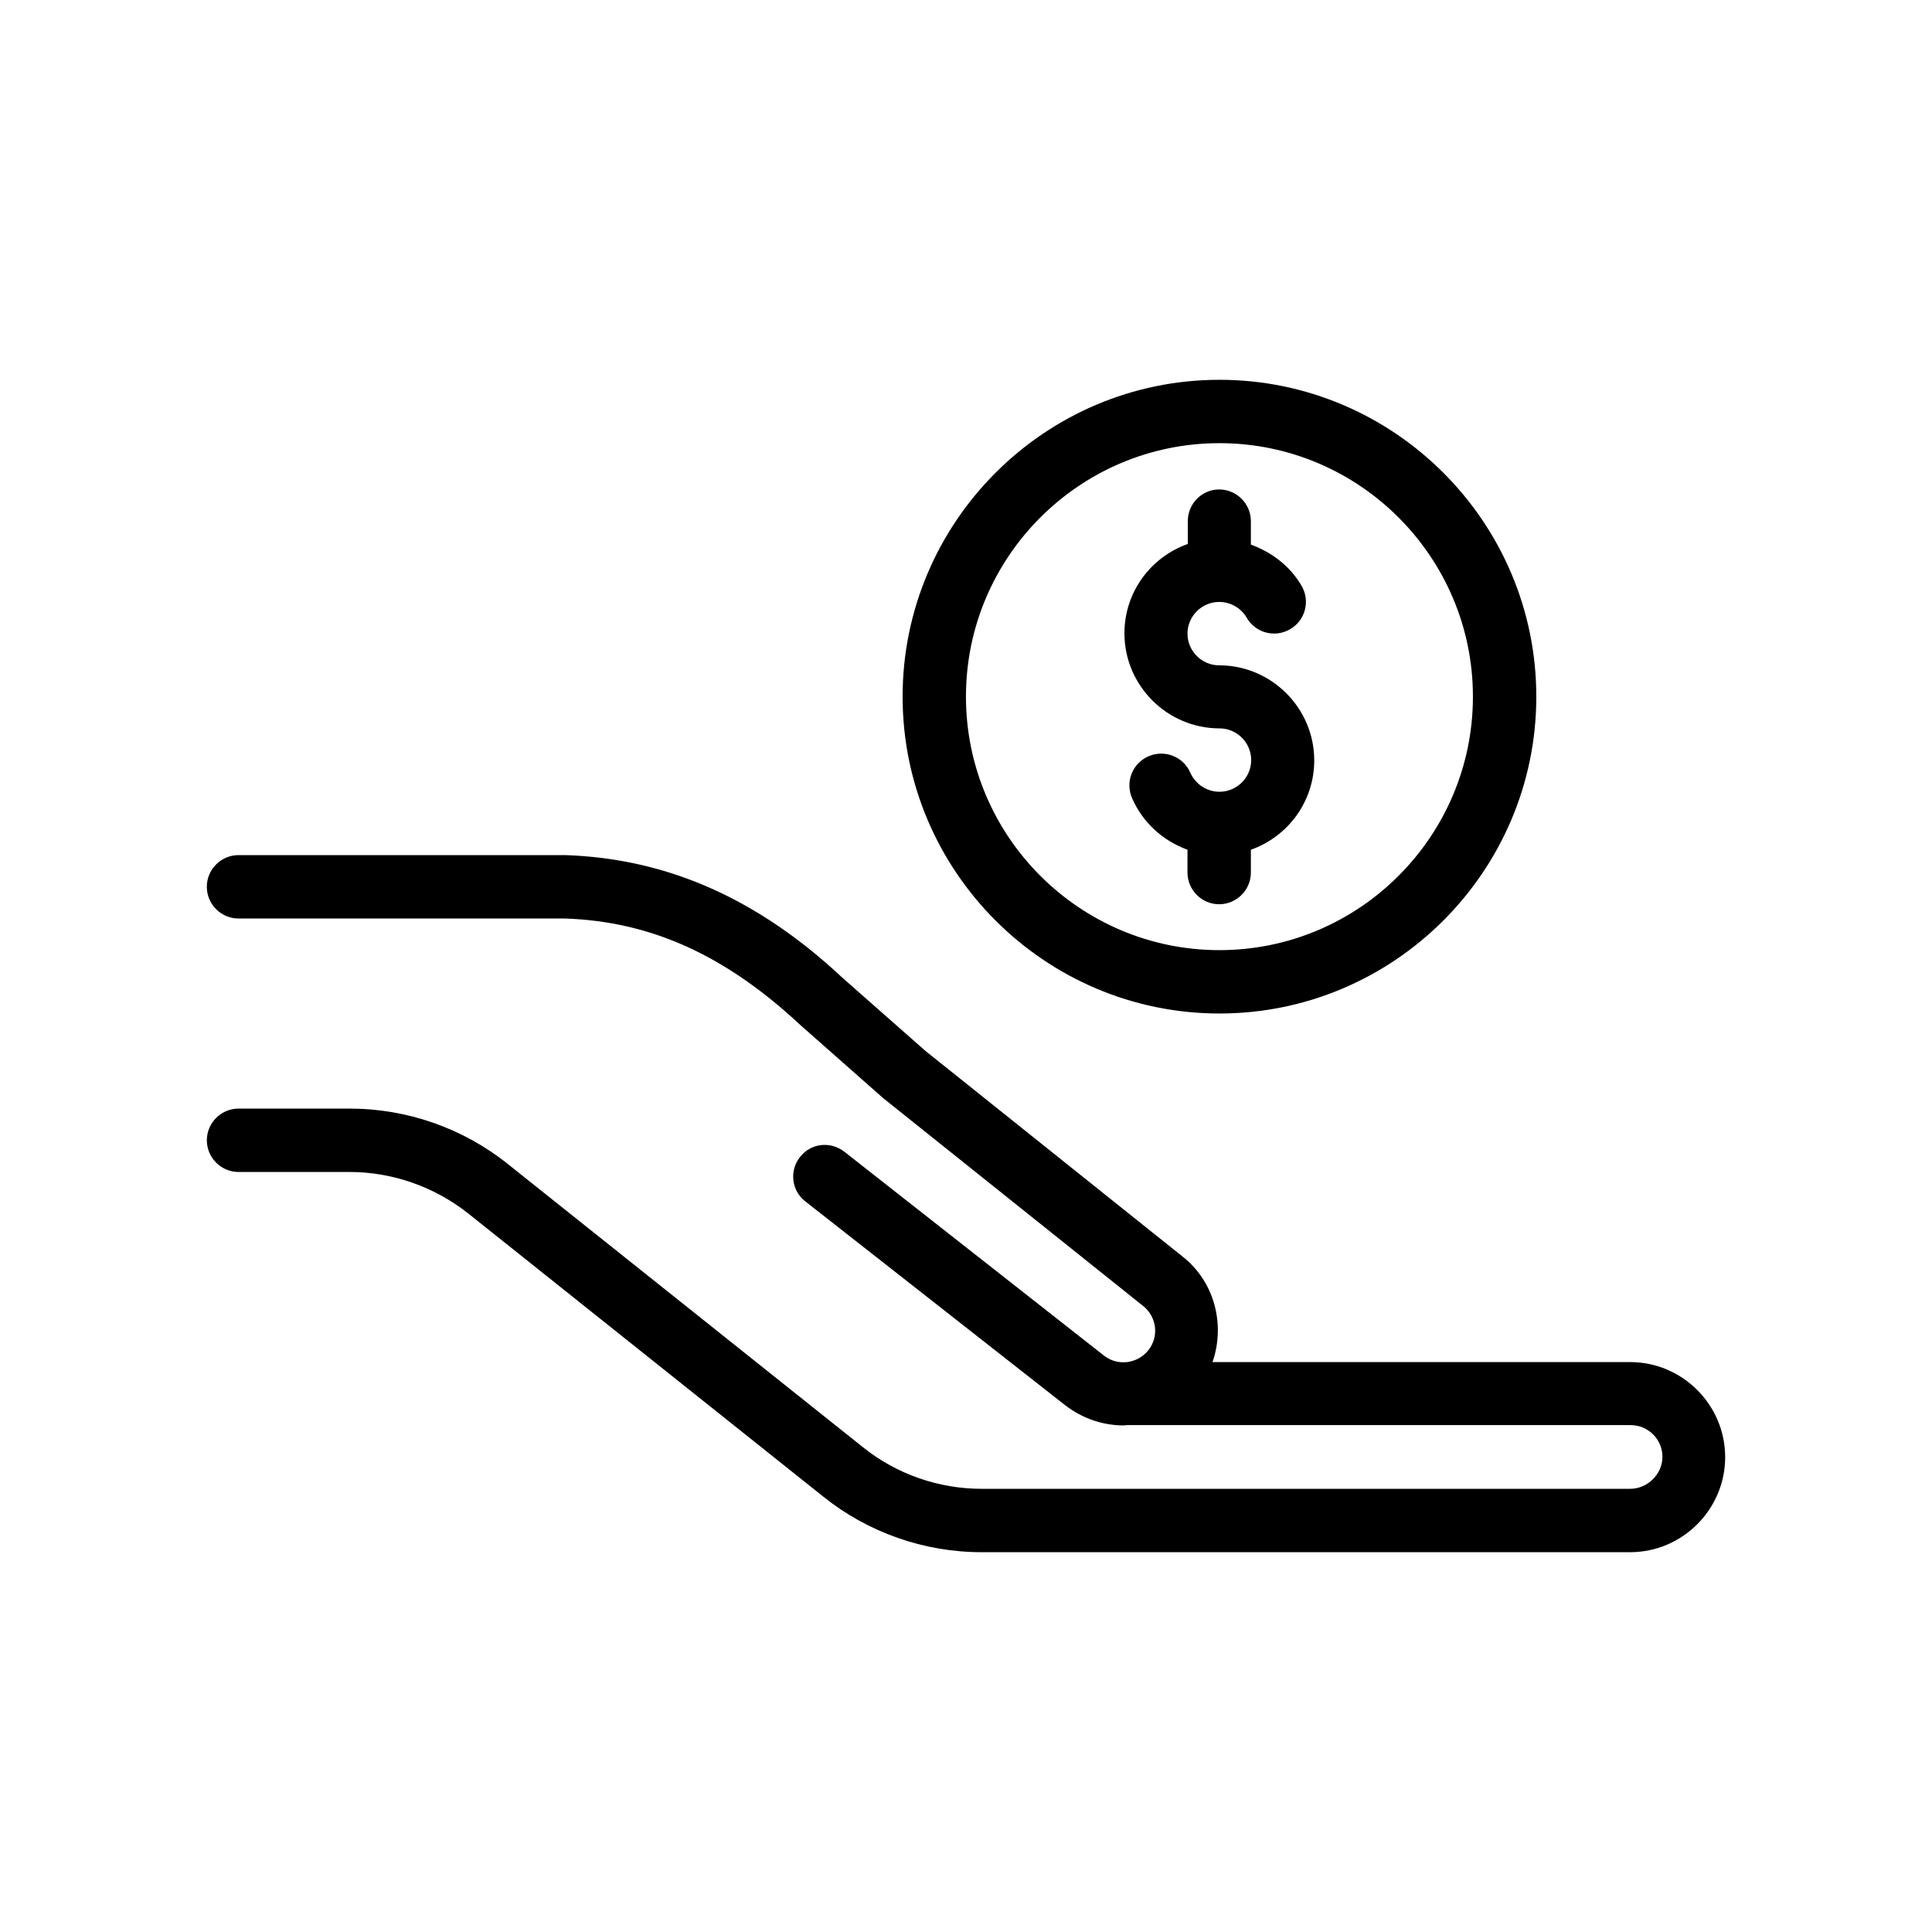
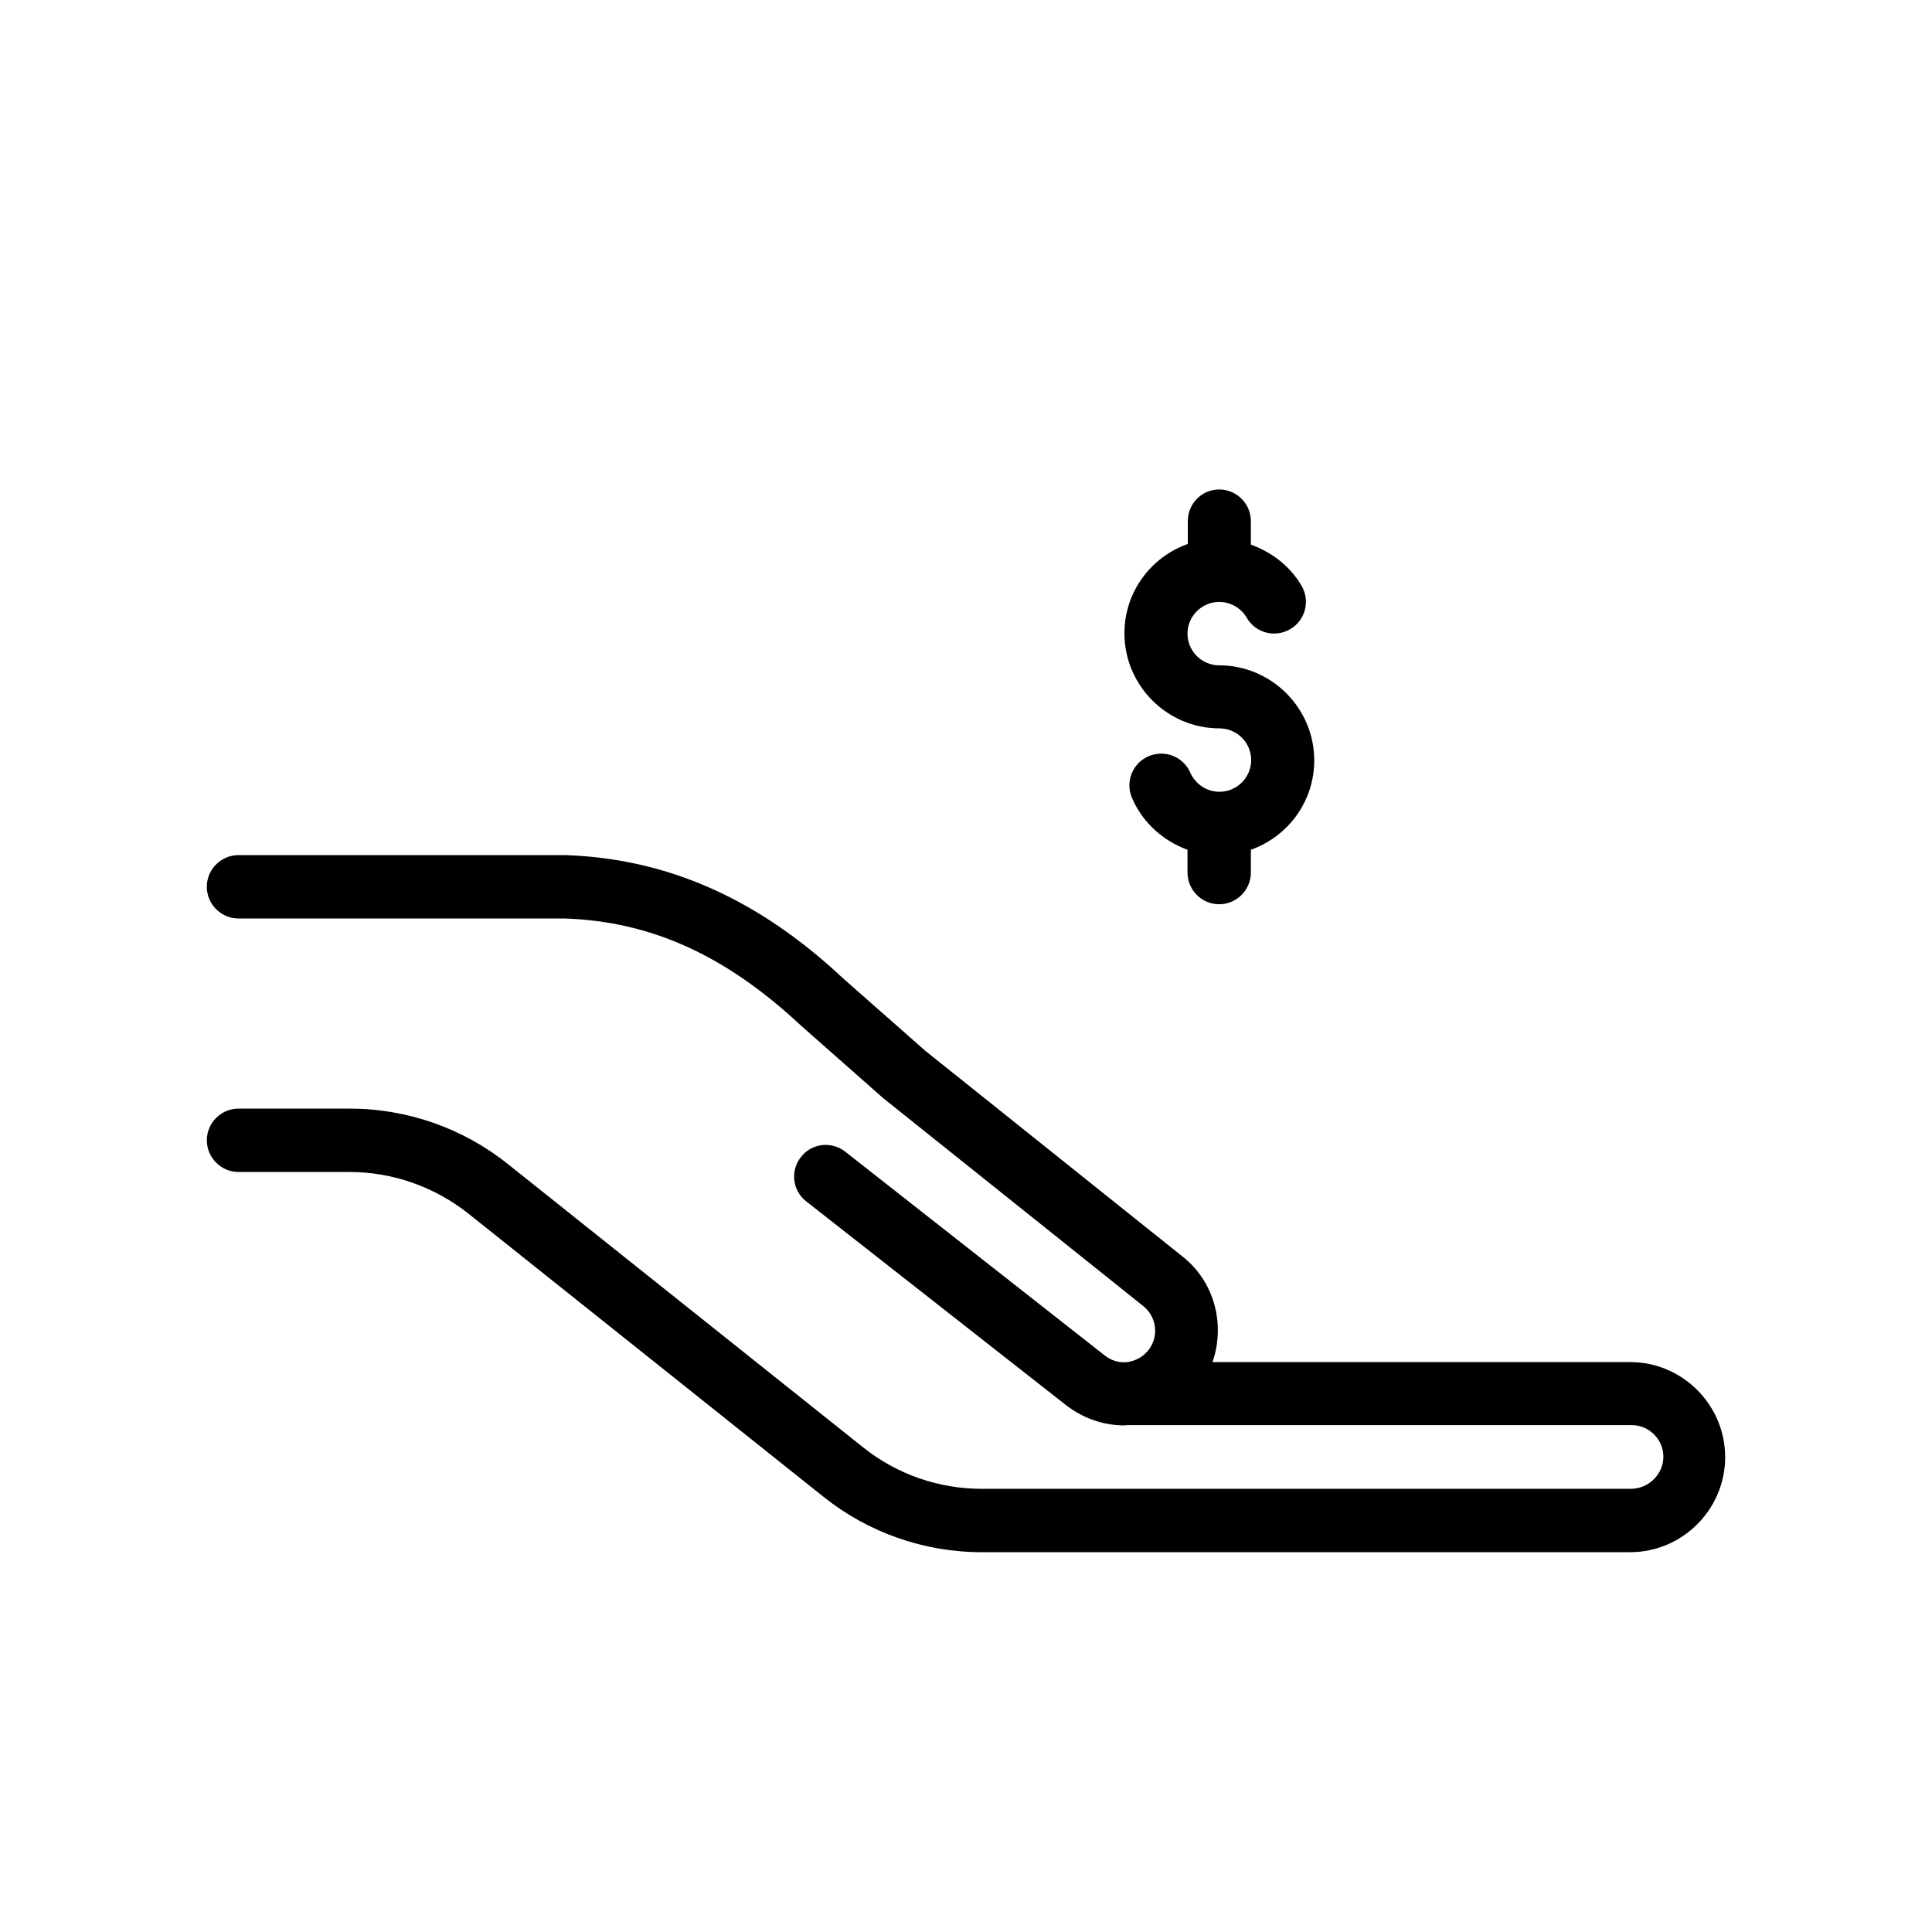
<svg xmlns="http://www.w3.org/2000/svg" fill="#000000" width="800px" height="800px" version="1.1" viewBox="144 144 512 512">
  <g>
-     <path d="m576 538.55h-171.88c-11.336 0-22.504-3.863-31.402-11l-94.129-75.066c-11.84-9.488-26.703-14.695-41.898-14.695h-29.477c-4.617 0-8.398 3.777-8.398 8.398 0 4.617 3.777 8.398 8.398 8.398h29.473c11.336 0 22.504 3.945 31.402 11l94.129 75.066c11.84 9.488 26.703 14.695 41.898 14.695h171.88c13.855 0 25.191-11.336 25.191-25.191 0-13.855-11.336-25.191-25.191-25.191l-110.67-0.004c3.441-9.91 0.586-21.41-8.145-28.129l-67.93-54.328-21.914-19.312c-22.418-20.992-46.434-31.656-73.473-32.578h-86.656c-4.617 0-8.398 3.777-8.398 8.398 0 4.617 3.777 8.398 8.398 8.398h86.402c22.922 0.754 42.656 9.742 62.473 28.215l22.168 19.566c0.082 0.082 0.082 0.082 0.168 0.082l0.168 0.168 68.266 54.578c3.695 2.856 4.367 8.145 1.512 11.754-1.426 1.848-3.441 2.856-5.543 3.191h-0.25c-2.098 0.25-4.199-0.336-5.961-1.68l-68.855-54.074c-3.695-2.856-8.902-2.266-11.754 1.426-2.856 3.609-2.266 8.902 1.426 11.754l68.938 54.074c4.617 3.527 9.992 5.289 15.449 5.289 0.25 0 0.418-0.082 0.672-0.082h133.68c4.617 0 8.398 3.777 8.398 8.398 0.004 4.617-3.945 8.48-8.562 8.48z" />
-     <path d="m383.2 328.62c0 46.266 37.703 83.969 83.969 83.969s83.969-37.703 83.969-83.969-37.703-83.969-83.969-83.969-83.969 37.703-83.969 83.969zm151.14 0c0 37.031-30.145 67.176-67.176 67.176s-67.176-30.145-67.176-67.176 30.145-67.176 67.176-67.176 67.176 30.145 67.176 67.176z" />
+     <path d="m576 538.55h-171.88c-11.336 0-22.504-3.863-31.402-11l-94.129-75.066c-11.84-9.488-26.703-14.695-41.898-14.695h-29.477c-4.617 0-8.398 3.777-8.398 8.398 0 4.617 3.777 8.398 8.398 8.398h29.473c11.336 0 22.504 3.945 31.402 11l94.129 75.066c11.84 9.488 26.703 14.695 41.898 14.695h171.88c13.855 0 25.191-11.336 25.191-25.191 0-13.855-11.336-25.191-25.191-25.191l-110.67-0.004c3.441-9.91 0.586-21.41-8.145-28.129l-67.93-54.328-21.914-19.312c-22.418-20.992-46.434-31.656-73.473-32.578h-86.656c-4.617 0-8.398 3.777-8.398 8.398 0 4.617 3.777 8.398 8.398 8.398h86.402c22.922 0.754 42.656 9.742 62.473 28.215l22.168 19.566c0.082 0.082 0.082 0.082 0.168 0.082l0.168 0.168 68.266 54.578c3.695 2.856 4.367 8.145 1.512 11.754-1.426 1.848-3.441 2.856-5.543 3.191c-2.098 0.25-4.199-0.336-5.961-1.68l-68.855-54.074c-3.695-2.856-8.902-2.266-11.754 1.426-2.856 3.609-2.266 8.902 1.426 11.754l68.938 54.074c4.617 3.527 9.992 5.289 15.449 5.289 0.25 0 0.418-0.082 0.672-0.082h133.68c4.617 0 8.398 3.777 8.398 8.398 0.004 4.617-3.945 8.48-8.562 8.48z" />
    <path d="m458.78 282.11v6.047c-9.742 3.441-16.793 12.68-16.793 23.68 0 13.855 11.336 25.191 25.191 25.191 4.617 0 8.398 3.777 8.398 8.398 0 4.617-3.777 8.398-8.398 8.398-3.359 0-6.383-2.016-7.727-5.039-1.848-4.281-6.801-6.215-11.082-4.367-4.281 1.848-6.215 6.801-4.367 11.082 2.856 6.551 8.23 11.336 14.695 13.688v6.047c0 4.617 3.777 8.398 8.398 8.398 4.617 0 8.398-3.777 8.398-8.398v-6.047c9.742-3.441 16.793-12.68 16.793-23.68 0-13.855-11.336-25.191-25.191-25.191-4.617 0-8.398-3.777-8.398-8.398 0-4.617 3.777-8.398 8.398-8.398 3.023 0 5.793 1.594 7.305 4.199 2.352 4.031 7.473 5.375 11.504 3.023 4.031-2.352 5.375-7.473 3.023-11.504-3.023-5.207-7.894-8.902-13.434-10.914v-6.215c0-4.617-3.777-8.398-8.398-8.398-4.621 0.004-8.316 3.781-8.316 8.398z" />
  </g>
</svg>